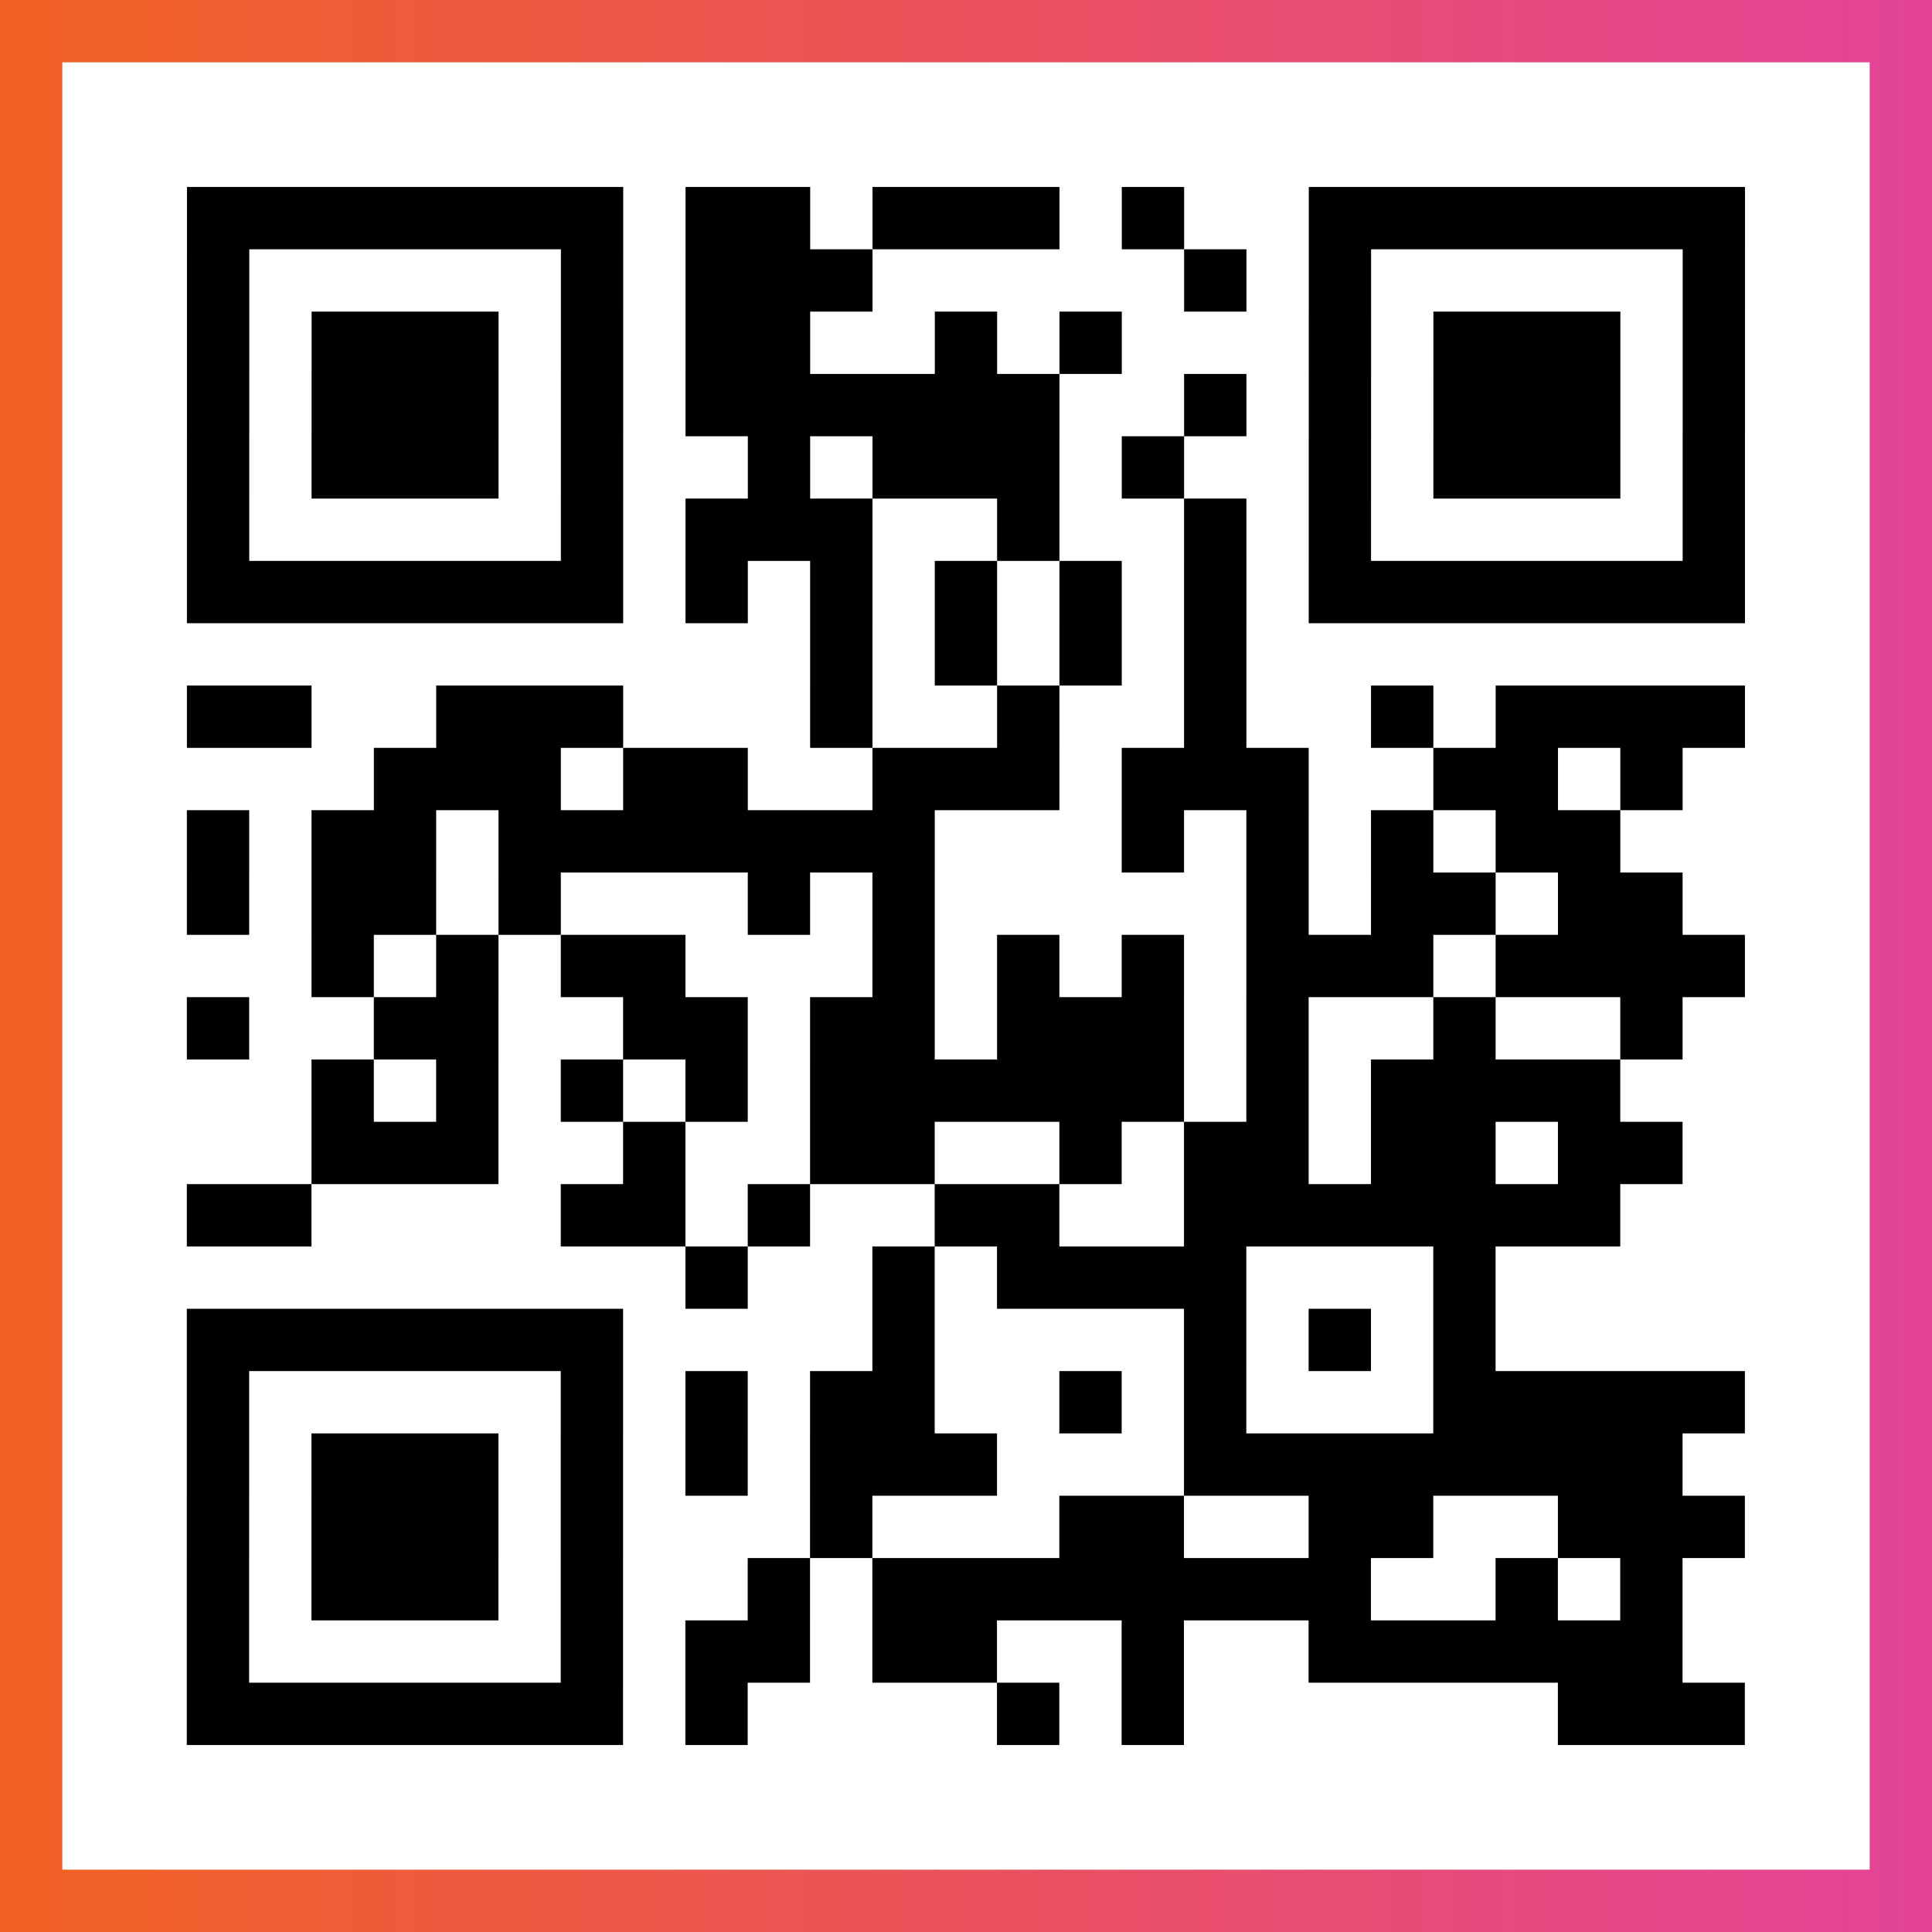
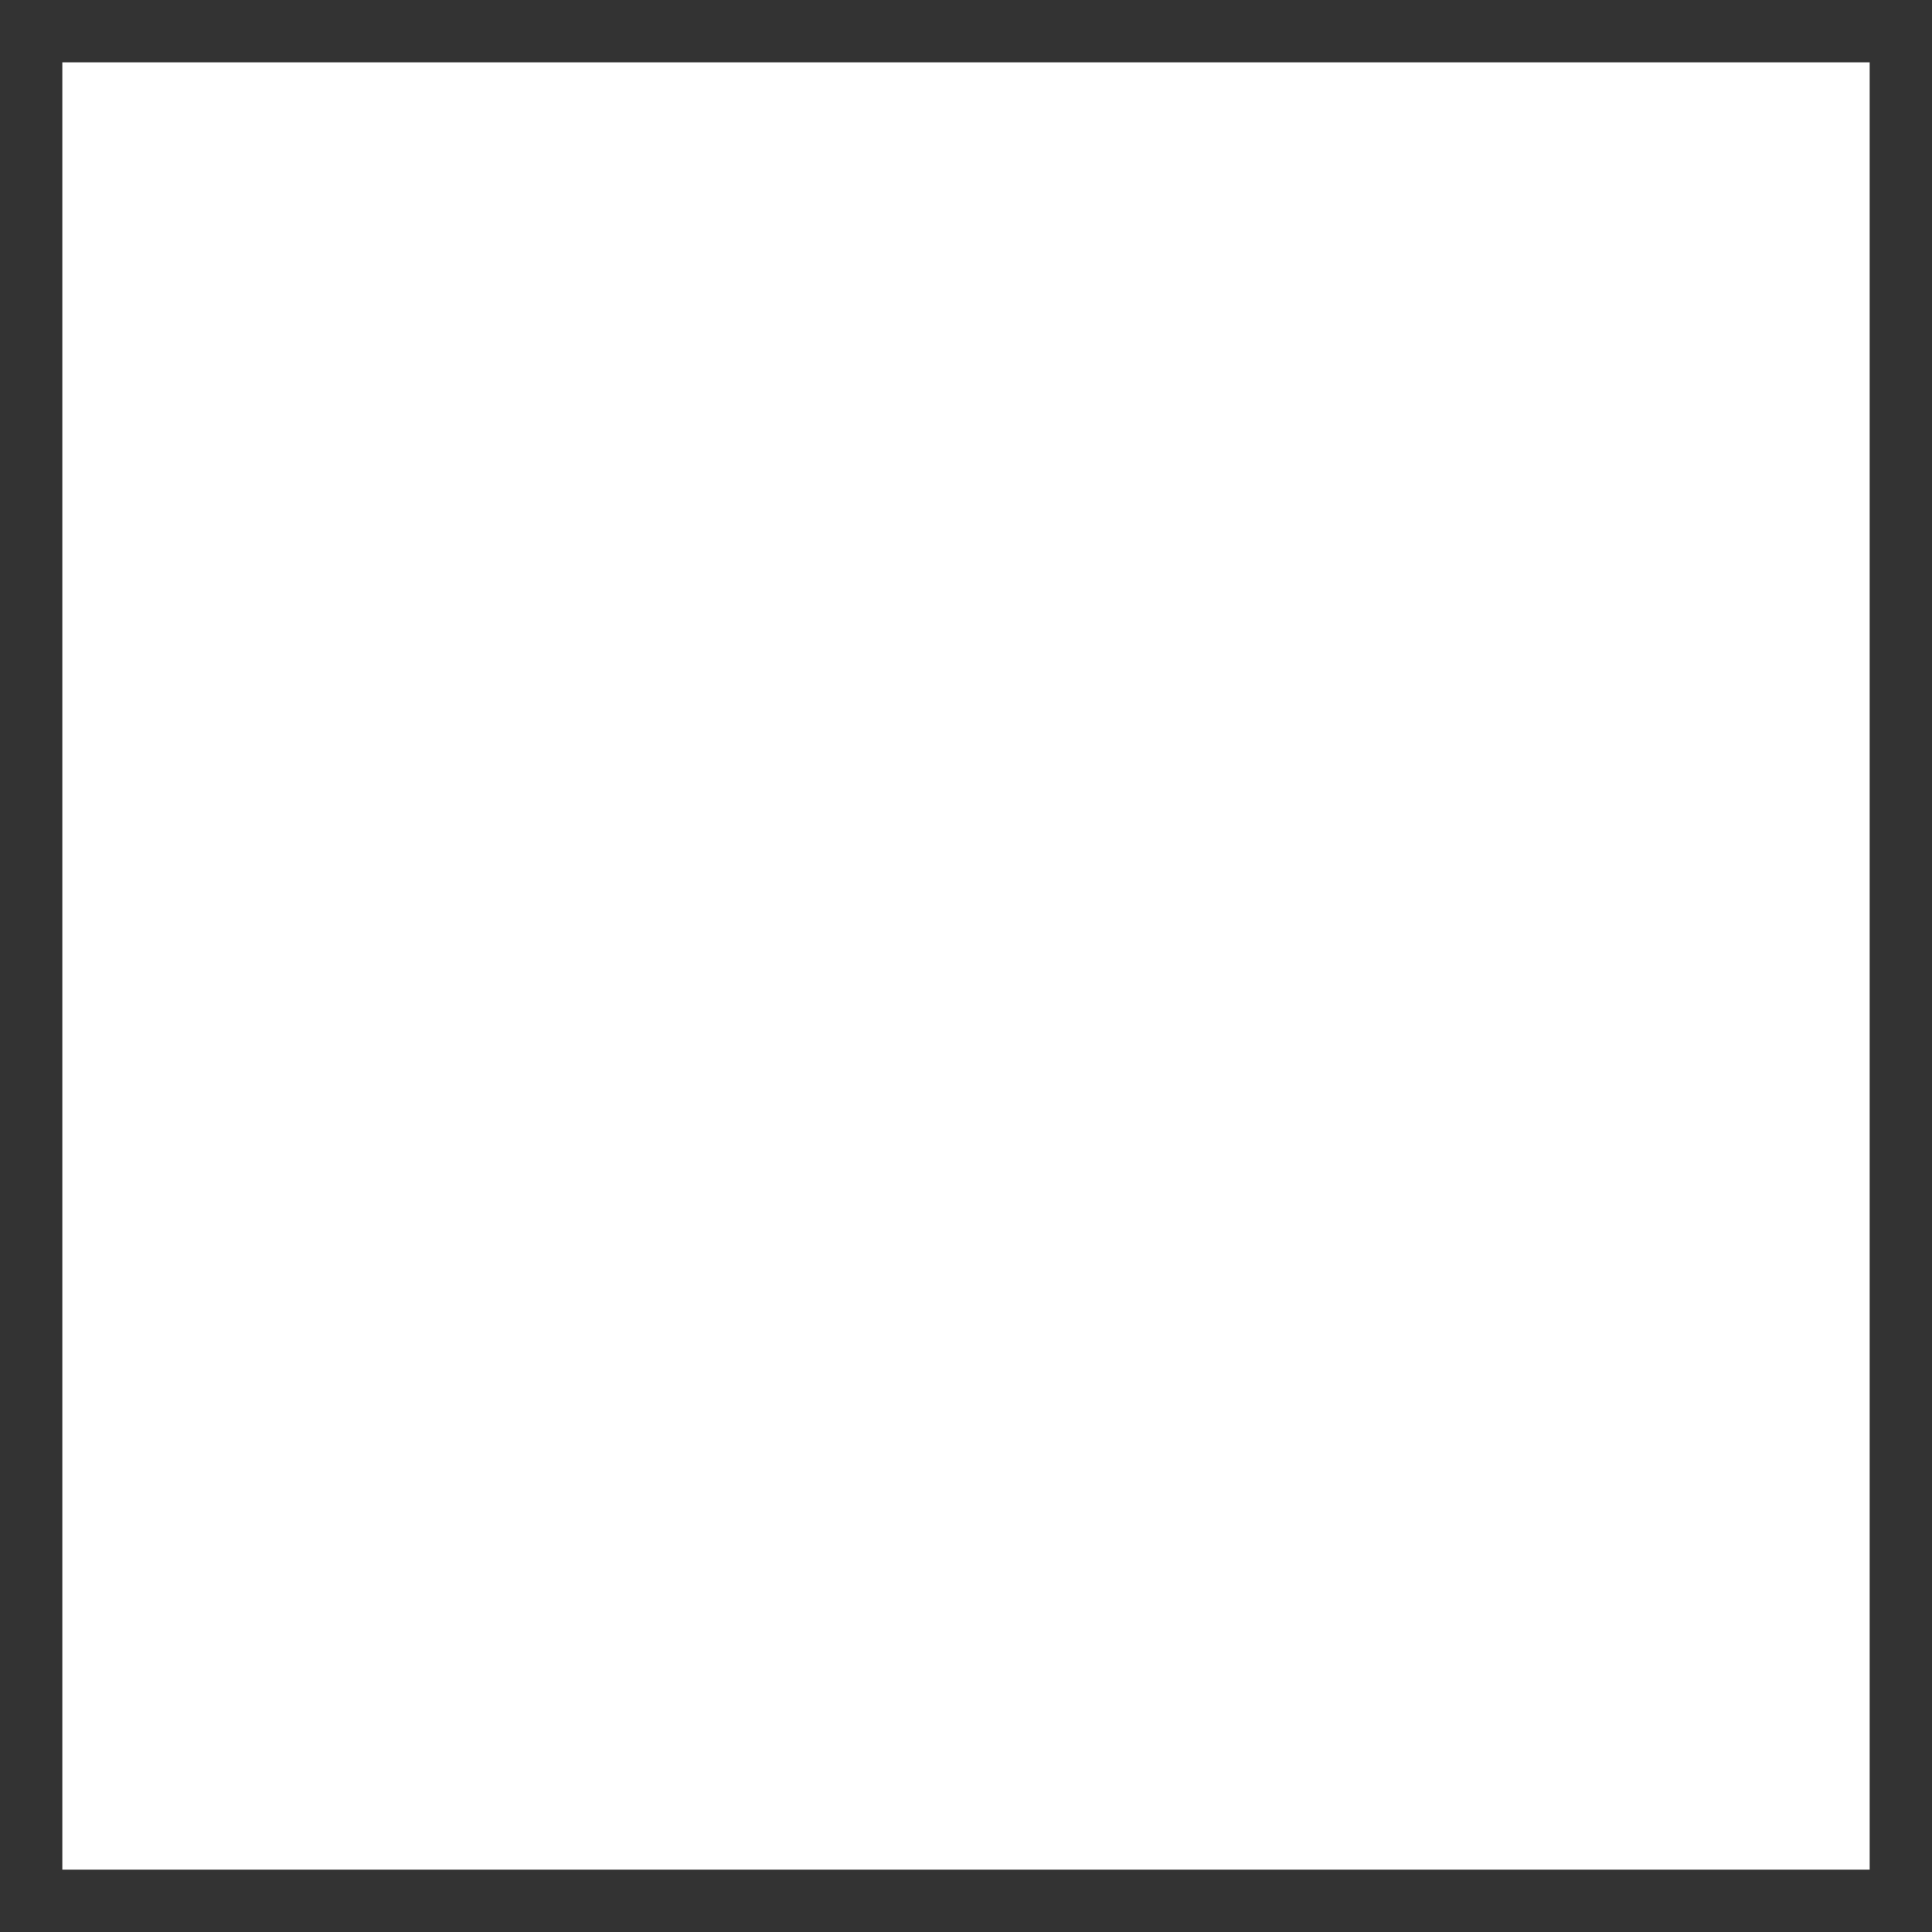
<svg xmlns="http://www.w3.org/2000/svg" viewBox="-1 -1 31 31" width="93" height="93">
  <rect x="-1" y="-1" width="31" height="31" fill="#333333" stroke="none" />
  <defs>
    <linearGradient id="primary">
      <stop class="start" offset="0%" stop-color="#f26122" />
      <stop class="stop" offset="100%" stop-color="#e24398" />
    </linearGradient>
  </defs>
-   <rect x="-1" y="-1" width="31" height="31" fill="url(#primary)" />
  <rect x="0" y="0" width="29" height="29" fill="#fff" />
-   <path stroke="#000" d="M2 2.5h7m1 0h2m1 0h3m1 0h1m2 0h7m-25 1h1m5 0h1m1 0h3m5 0h1m1 0h1m5 0h1m-25 1h1m1 0h3m1 0h1m1 0h2m2 0h1m1 0h1m3 0h1m1 0h3m1 0h1m-25 1h1m1 0h3m1 0h1m1 0h6m2 0h1m1 0h1m1 0h3m1 0h1m-25 1h1m1 0h3m1 0h1m2 0h1m1 0h3m1 0h1m2 0h1m1 0h3m1 0h1m-25 1h1m5 0h1m1 0h3m2 0h1m2 0h1m1 0h1m5 0h1m-25 1h7m1 0h1m1 0h1m1 0h1m1 0h1m1 0h1m1 0h7m-15 1h1m1 0h1m1 0h1m1 0h1m-17 1h2m2 0h3m3 0h1m2 0h1m2 0h1m2 0h1m1 0h4m-22 1h3m1 0h2m2 0h3m1 0h3m2 0h2m1 0h1m-24 1h1m1 0h2m1 0h7m3 0h1m1 0h1m1 0h1m1 0h2m-23 1h1m1 0h2m1 0h1m3 0h1m1 0h1m5 0h1m1 0h2m1 0h2m-22 1h1m1 0h1m1 0h2m3 0h1m1 0h1m1 0h1m1 0h3m1 0h4m-25 1h1m2 0h2m2 0h2m1 0h2m1 0h3m1 0h1m2 0h1m2 0h1m-22 1h1m1 0h1m1 0h1m1 0h1m1 0h6m1 0h1m1 0h4m-21 1h3m2 0h1m2 0h2m2 0h1m1 0h2m1 0h2m1 0h2m-24 1h2m4 0h2m1 0h1m2 0h2m2 0h7m-15 1h1m2 0h1m1 0h4m3 0h1m-21 1h7m4 0h1m4 0h1m1 0h1m1 0h1m-21 1h1m5 0h1m1 0h1m1 0h2m2 0h1m1 0h1m3 0h5m-25 1h1m1 0h3m1 0h1m1 0h1m1 0h3m3 0h8m-24 1h1m1 0h3m1 0h1m3 0h1m3 0h2m2 0h2m2 0h3m-25 1h1m1 0h3m1 0h1m2 0h1m1 0h8m2 0h1m1 0h1m-24 1h1m5 0h1m1 0h2m1 0h2m2 0h1m2 0h6m-24 1h7m1 0h1m4 0h1m1 0h1m6 0h3" />
</svg>